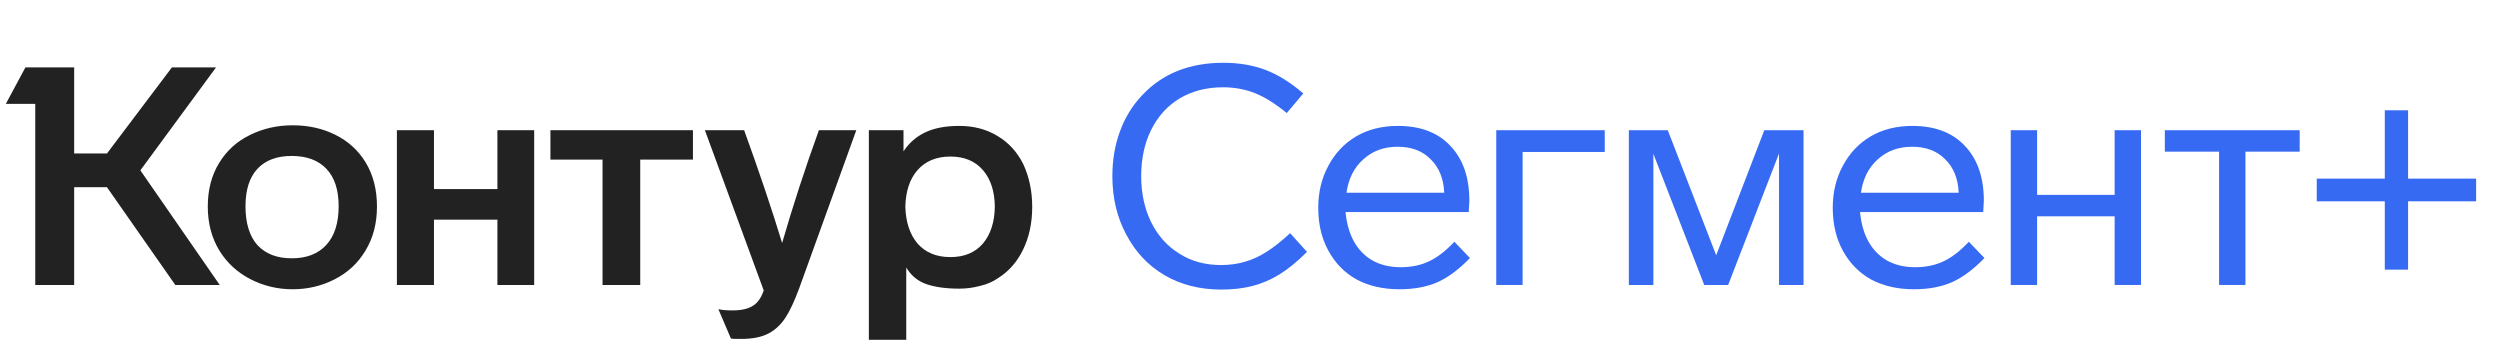
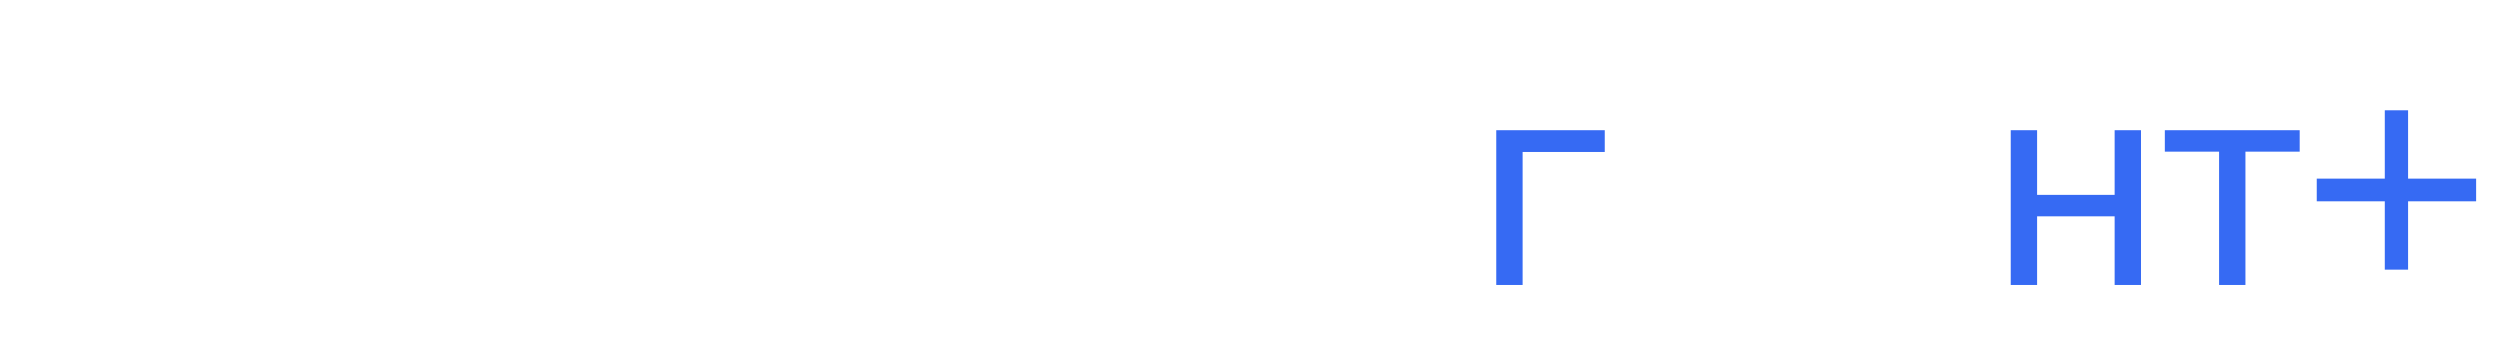
<svg xmlns="http://www.w3.org/2000/svg" width="193" height="28" viewBox="0 0 193 28" fill="none">
-   <path d="M16.041 15.943C16.041 14.649 16.333 13.53 16.917 12.583C17.5 11.621 18.305 10.895 19.33 10.406C20.324 9.917 21.412 9.673 22.595 9.673C23.81 9.673 24.906 9.917 25.884 10.406C26.878 10.895 27.659 11.605 28.226 12.536C28.81 13.498 29.102 14.634 29.102 15.943C29.102 17.236 28.81 18.364 28.226 19.326C27.659 20.288 26.87 21.03 25.86 21.55C24.851 22.071 23.762 22.331 22.595 22.331C21.428 22.331 20.34 22.071 19.33 21.55C18.321 21.03 17.524 20.296 16.941 19.35C16.341 18.372 16.041 17.236 16.041 15.943ZM69.963 26.235H67.076V10.052H69.75V11.684C70.176 11.037 70.736 10.548 71.43 10.217C72.124 9.886 72.999 9.72 74.056 9.72C75.176 9.72 76.162 9.98 77.013 10.501C77.865 11.006 78.528 11.731 79.001 12.678C79.458 13.671 79.687 14.768 79.687 15.966C79.687 17.213 79.45 18.317 78.977 19.279C78.52 20.225 77.873 20.959 77.037 21.479C76.658 21.747 76.201 21.945 75.665 22.071C75.144 22.213 74.608 22.284 74.056 22.284C73.031 22.284 72.179 22.165 71.501 21.929C70.838 21.692 70.325 21.266 69.963 20.651V26.235ZM58.961 22.426L54.418 10.052H57.447C58.598 13.222 59.576 16.124 60.38 18.758C61.216 15.872 62.163 12.97 63.219 10.052H66.106L61.705 22.236C61.327 23.262 60.964 24.035 60.617 24.555C60.27 25.076 59.844 25.47 59.339 25.738C58.803 26.022 58.101 26.164 57.233 26.164C56.729 26.164 56.461 26.156 56.429 26.14L55.459 23.869C55.727 23.932 56.098 23.964 56.571 23.964C57.533 23.964 58.196 23.711 58.559 23.206C58.7 23.033 58.834 22.773 58.961 22.426ZM18.952 15.919C18.952 17.228 19.259 18.23 19.874 18.924C20.505 19.602 21.389 19.941 22.524 19.941C23.676 19.941 24.567 19.594 25.198 18.9C25.829 18.206 26.144 17.213 26.144 15.919C26.144 14.657 25.829 13.695 25.198 13.033C24.567 12.37 23.676 12.039 22.524 12.039C21.373 12.039 20.489 12.37 19.874 13.033C19.259 13.695 18.952 14.657 18.952 15.919ZM69.892 15.943C69.923 17.142 70.239 18.096 70.838 18.806C71.453 19.5 72.297 19.847 73.37 19.847C74.442 19.847 75.278 19.5 75.878 18.806C76.477 18.096 76.785 17.142 76.8 15.943C76.785 14.76 76.477 13.821 75.878 13.127C75.278 12.433 74.442 12.086 73.37 12.086C72.297 12.086 71.453 12.433 70.838 13.127C70.239 13.806 69.923 14.744 69.892 15.943ZM13.273 5.201H16.68L10.836 13.151L16.964 22H13.534L8.257 14.452H5.726V22H2.721V8.017H0.45L1.964 5.201H5.726V11.85H8.257L13.273 5.201ZM33.502 22H30.64V10.052H33.502V14.594H38.4V10.052H41.239V22H38.4V16.96H33.502V22ZM46.516 12.323H42.493V10.052H53.495V12.323H49.426V22H46.516V12.323Z" fill="#222222" />
-   <path d="M100.616 7.213L99.338 8.727C98.455 8.001 97.634 7.489 96.877 7.189C96.12 6.889 95.3 6.739 94.417 6.739C93.155 6.739 92.043 7.023 91.081 7.591C90.134 8.159 89.401 8.964 88.88 10.005C88.36 11.046 88.1 12.244 88.1 13.601C88.1 14.926 88.36 16.117 88.88 17.174C89.401 18.215 90.126 19.019 91.057 19.587C91.972 20.171 93.044 20.462 94.275 20.462C95.552 20.462 96.72 20.123 97.776 19.445C98.344 19.082 98.951 18.601 99.598 18.002L100.9 19.445C100.158 20.186 99.456 20.762 98.794 21.172C98.131 21.582 97.437 21.882 96.712 22.071C95.986 22.26 95.182 22.355 94.298 22.355C92.626 22.355 91.159 21.984 89.898 21.243C88.636 20.502 87.65 19.453 86.94 18.096C86.23 16.771 85.875 15.273 85.875 13.601C85.875 12.339 86.073 11.18 86.467 10.123C86.861 9.05 87.437 8.12 88.194 7.331C89.756 5.675 91.838 4.847 94.44 4.847C95.639 4.847 96.72 5.028 97.682 5.391C98.644 5.754 99.622 6.361 100.616 7.213Z" fill="#366AF3" />
-   <path d="M112.274 18.664L113.481 19.918C112.645 20.786 111.809 21.409 110.973 21.787C110.137 22.15 109.159 22.331 108.039 22.331C106.777 22.331 105.673 22.079 104.727 21.574C103.796 21.054 103.071 20.312 102.55 19.35C102.029 18.404 101.769 17.3 101.769 16.038C101.769 14.839 102.029 13.759 102.55 12.796C103.071 11.819 103.788 11.061 104.703 10.525C105.618 9.989 106.69 9.721 107.921 9.721C109.656 9.721 111.005 10.233 111.967 11.258C112.945 12.284 113.434 13.695 113.434 15.494L113.386 16.369H103.875C104.048 18.136 104.727 19.374 105.91 20.084C106.541 20.447 107.282 20.628 108.134 20.628C108.954 20.628 109.68 20.478 110.31 20.178C110.957 19.879 111.612 19.374 112.274 18.664ZM103.946 14.879H111.493C111.446 13.79 111.099 12.931 110.452 12.3C109.822 11.653 108.97 11.329 107.897 11.329C106.84 11.329 105.957 11.653 105.247 12.3C104.537 12.931 104.104 13.79 103.946 14.879Z" fill="#366AF3" />
  <path d="M123.887 10.052V11.732H117.546V22H115.511V10.052H123.887Z" fill="#366AF3" />
-   <path d="M132.49 19.705L136.204 10.052H139.233V22H137.34V11.85L133.413 22H131.567L127.64 11.874V22H125.747V10.052H128.752L132.49 19.705Z" fill="#366AF3" />
-   <path d="M151.993 18.664L153.199 19.918C152.363 20.786 151.527 21.409 150.691 21.787C149.855 22.15 148.877 22.331 147.757 22.331C146.496 22.331 145.391 22.079 144.445 21.574C143.514 21.054 142.789 20.312 142.268 19.35C141.748 18.404 141.488 17.3 141.488 16.038C141.488 14.839 141.748 13.759 142.268 12.796C142.789 11.819 143.507 11.061 144.421 10.525C145.336 9.989 146.409 9.721 147.639 9.721C149.374 9.721 150.723 10.233 151.685 11.258C152.663 12.284 153.152 13.695 153.152 15.494L153.105 16.369H143.593C143.767 18.136 144.445 19.374 145.628 20.084C146.259 20.447 147 20.628 147.852 20.628C148.672 20.628 149.398 20.478 150.029 20.178C150.675 19.879 151.33 19.374 151.993 18.664ZM143.664 14.879H151.212C151.164 13.79 150.817 12.931 150.171 12.3C149.54 11.653 148.688 11.329 147.615 11.329C146.559 11.329 145.675 11.653 144.966 12.3C144.256 12.931 143.822 13.79 143.664 14.879Z" fill="#366AF3" />
  <path d="M165.285 10.052V22H163.25V16.7H157.264V22H155.229V10.052H157.264V15.044H163.25V10.052H165.285Z" fill="#366AF3" />
  <path d="M177.536 10.052V11.708H173.348V22H171.313V11.708H167.125V10.052H177.536Z" fill="#366AF3" />
  <path d="M191.157 13.79V15.541H185.904V20.817H184.106V15.541H178.853V13.79H184.106V8.514H185.904V13.79H191.157Z" fill="#366AF3" />
</svg>